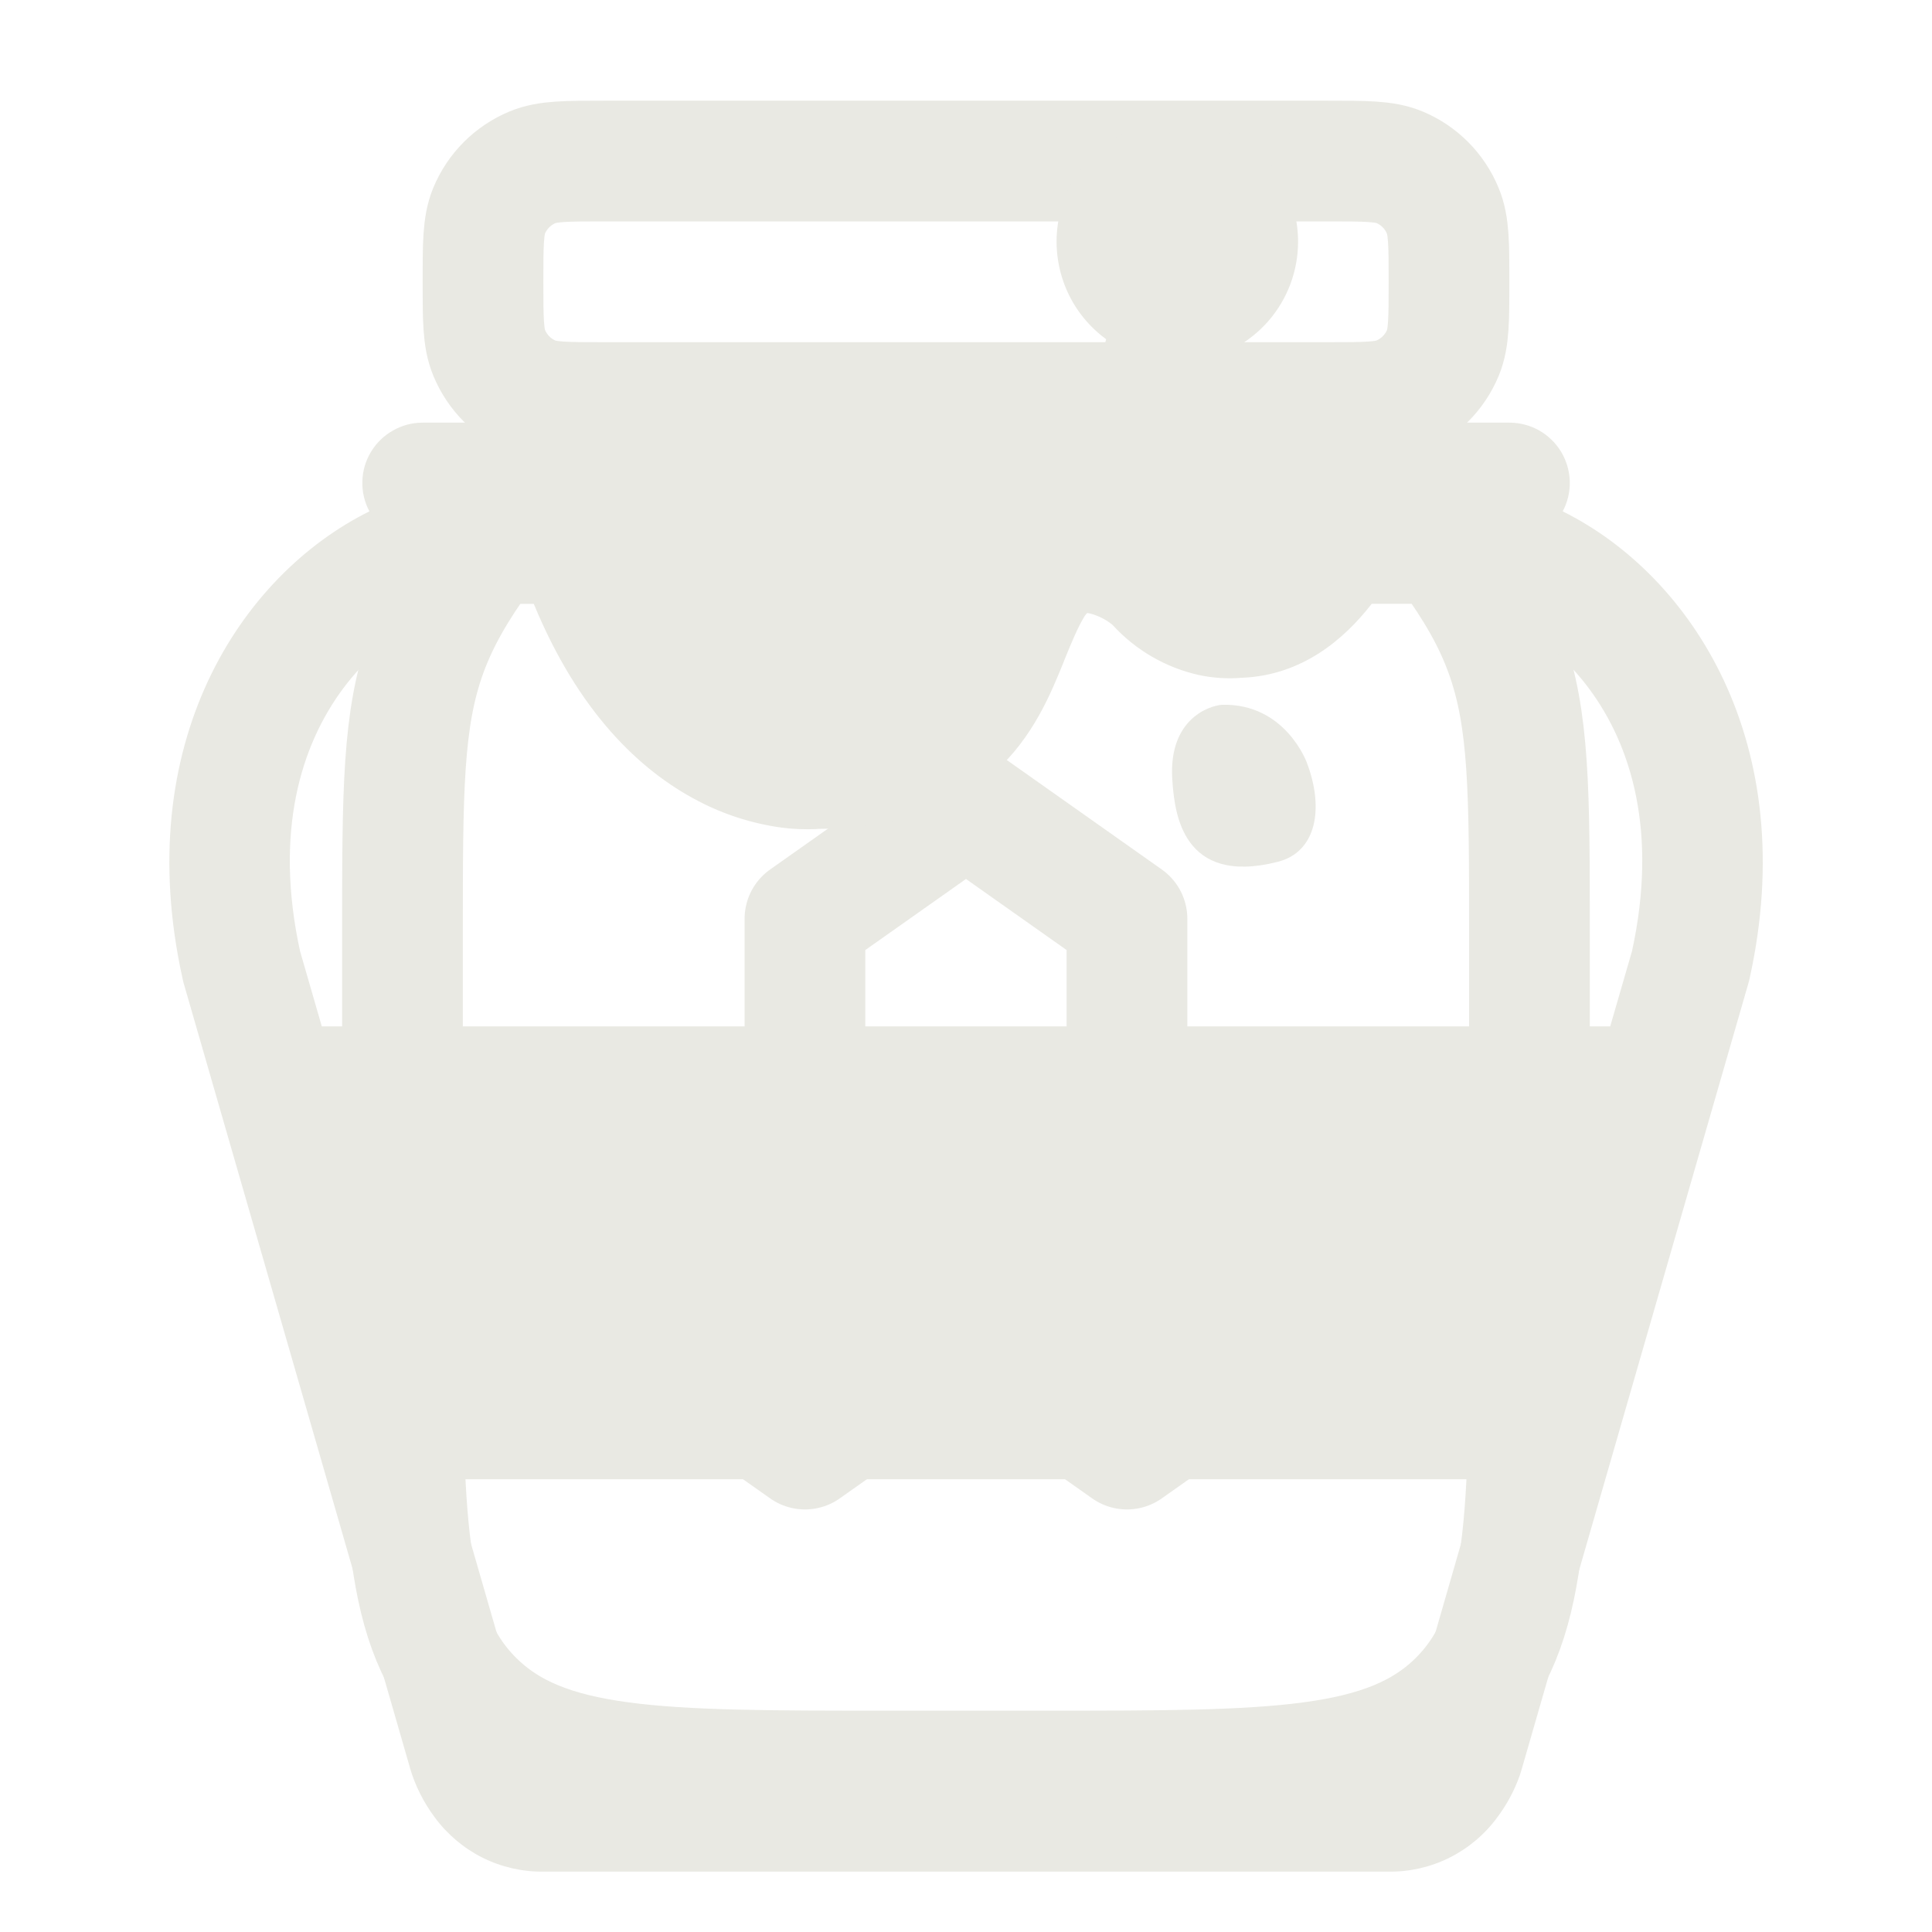
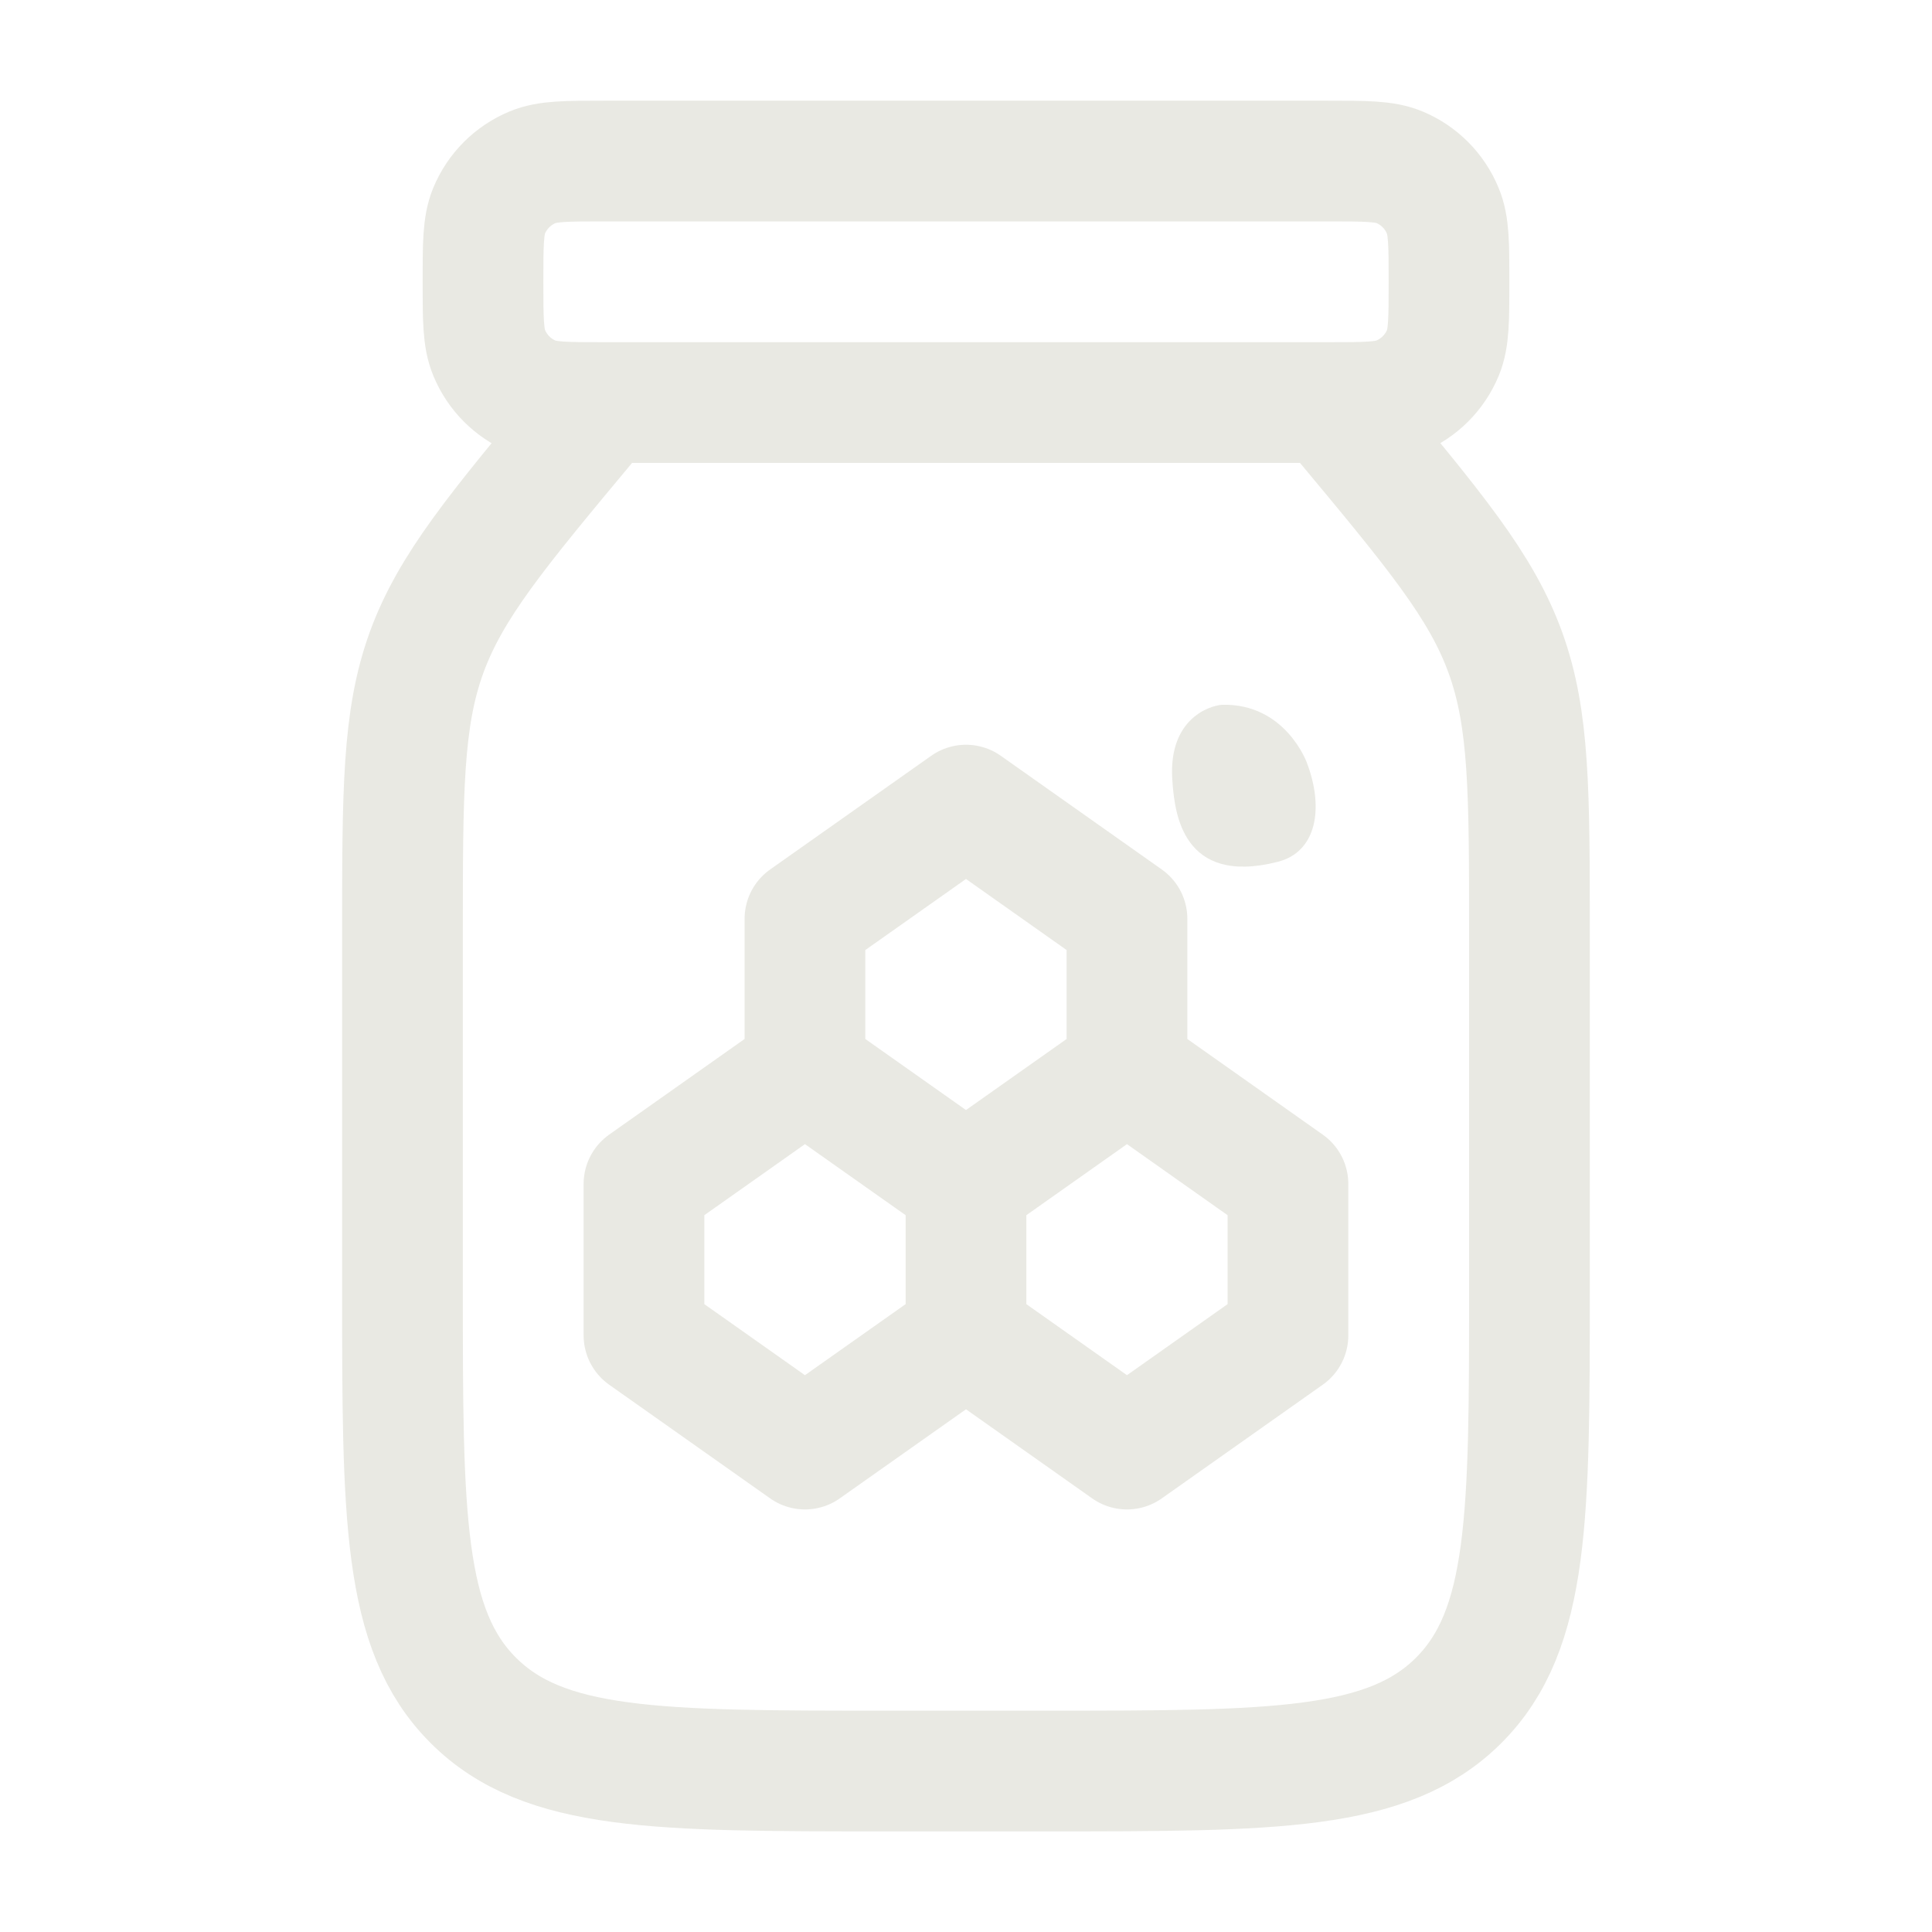
<svg xmlns="http://www.w3.org/2000/svg" width="25" height="25" viewBox="0 0 25 25" fill="none">
  <path d="M17.187 5.209H7.812M17.187 5.209C17.673 5.209 17.915 5.209 18.107 5.129C18.362 5.023 18.565 4.821 18.671 4.566C18.75 4.375 18.75 4.132 18.75 3.646C18.75 3.161 18.75 2.918 18.669 2.727C18.564 2.472 18.362 2.269 18.107 2.163C17.915 2.084 17.673 2.084 17.187 2.084H7.812C7.327 2.084 7.084 2.084 6.892 2.164C6.637 2.27 6.435 2.472 6.329 2.727C6.25 2.918 6.25 3.161 6.25 3.646C6.25 4.132 6.25 4.375 6.33 4.566C6.435 4.821 6.638 5.024 6.892 5.13C7.084 5.209 7.327 5.209 7.812 5.209M17.187 5.209L17.377 5.436C18.572 6.87 19.169 7.587 19.48 8.446C19.791 9.306 19.791 10.239 19.791 12.105V16.667C19.791 19.613 19.791 21.087 18.876 22.002C17.961 22.917 16.487 22.917 13.541 22.917H11.458C8.512 22.917 7.038 22.917 6.124 22.002C5.208 21.087 5.208 19.613 5.208 16.667V12.105C5.208 10.238 5.208 9.305 5.518 8.448C5.831 7.587 6.428 6.87 7.623 5.437L7.812 5.209" stroke="#E9E9E3" stroke-width="1.562" stroke-linecap="round" stroke-linejoin="round" />
  <path d="M10.416 13.849V11.889L12.5 10.418L14.583 11.889V13.849M10.416 13.849L12.5 15.32M10.416 13.849L8.333 15.32V17.28L10.416 18.751L12.5 17.28M14.583 13.849L12.5 15.32M14.583 13.849L16.666 15.32V17.28L14.583 18.751L12.5 17.28M12.5 15.32V17.28" stroke="#E9E9E3" stroke-width="1.562" stroke-linecap="round" stroke-linejoin="round" />
  <path d="M16.911 9.87C16.911 9.87 16.634 9.098 15.811 9.12C15.637 9.134 15.093 9.317 15.174 10.147V10.155C15.206 10.499 15.291 11.468 16.534 11.152C17.033 11.026 17.137 10.466 16.911 9.87Z" fill="#E9E9E3" />
-   <path d="M16.797 3.127C16.797 3.504 16.661 3.869 16.413 4.154C16.165 4.438 15.822 4.624 15.448 4.675L15.248 5.469H19.532C19.667 5.469 19.799 5.504 19.917 5.57C20.034 5.637 20.132 5.732 20.202 5.848C20.271 5.964 20.309 6.095 20.313 6.23C20.316 6.365 20.285 6.498 20.221 6.617C21.889 7.444 23.315 9.621 22.638 12.67L22.626 12.717L19.698 22.868L19.695 22.878C19.676 22.947 19.653 23.014 19.625 23.079C19.56 23.235 19.476 23.381 19.375 23.516C19.214 23.736 19.002 23.915 18.757 24.038C18.513 24.16 18.243 24.222 17.969 24.219H7.032C6.758 24.222 6.488 24.16 6.243 24.038C5.999 23.915 5.787 23.736 5.625 23.516C5.482 23.324 5.373 23.108 5.305 22.878L5.303 22.868L2.375 12.717L2.364 12.67C1.686 9.621 3.113 7.444 4.78 6.617C4.717 6.498 4.685 6.365 4.689 6.23C4.692 6.095 4.73 5.964 4.8 5.848C4.869 5.733 4.967 5.637 5.085 5.571C5.202 5.504 5.334 5.469 5.469 5.469H14.04L14.313 4.389C14.097 4.231 13.925 4.021 13.814 3.778C13.703 3.535 13.656 3.267 13.677 3.001C13.699 2.735 13.788 2.478 13.937 2.256C14.086 2.035 14.289 1.855 14.528 1.734C14.766 1.613 15.031 1.555 15.298 1.566C15.565 1.577 15.825 1.656 16.052 1.796C16.28 1.935 16.468 2.131 16.599 2.364C16.729 2.598 16.797 2.86 16.797 3.128M10.574 10.728C10.419 10.735 10.265 10.729 10.111 10.709C9.735 10.657 9.37 10.541 9.033 10.364C8.275 9.97 7.482 9.208 6.907 7.814H6.25C5.257 7.814 3.211 9.229 3.883 12.309L4.164 13.281H20.836L21.118 12.308C21.79 9.228 19.743 7.813 18.75 7.813H17.75C17.387 8.281 16.843 8.737 16.079 8.77H16.072C15.885 8.786 15.697 8.774 15.514 8.735C15.084 8.639 14.695 8.413 14.398 8.088L14.379 8.072C14.3 8.012 14.21 7.967 14.114 7.941C14.098 7.937 14.083 7.934 14.067 7.933C14.055 7.945 14.045 7.958 14.036 7.971C13.949 8.113 13.877 8.285 13.775 8.536L13.758 8.58C13.6 8.968 13.369 9.54 12.876 9.984C12.339 10.468 11.598 10.721 10.579 10.726L10.574 10.728ZM5.854 19.141L6.806 22.44L6.809 22.452L6.819 22.478C6.834 22.514 6.853 22.547 6.875 22.578C6.915 22.631 6.948 22.657 7.032 22.657H17.969C18.053 22.657 18.086 22.631 18.125 22.578C18.154 22.54 18.176 22.497 18.192 22.452L18.195 22.44L19.146 19.141H5.854ZM14.075 7.927L14.072 7.929L14.074 7.928L14.075 7.927Z" fill="#E9E9E3" />
</svg>